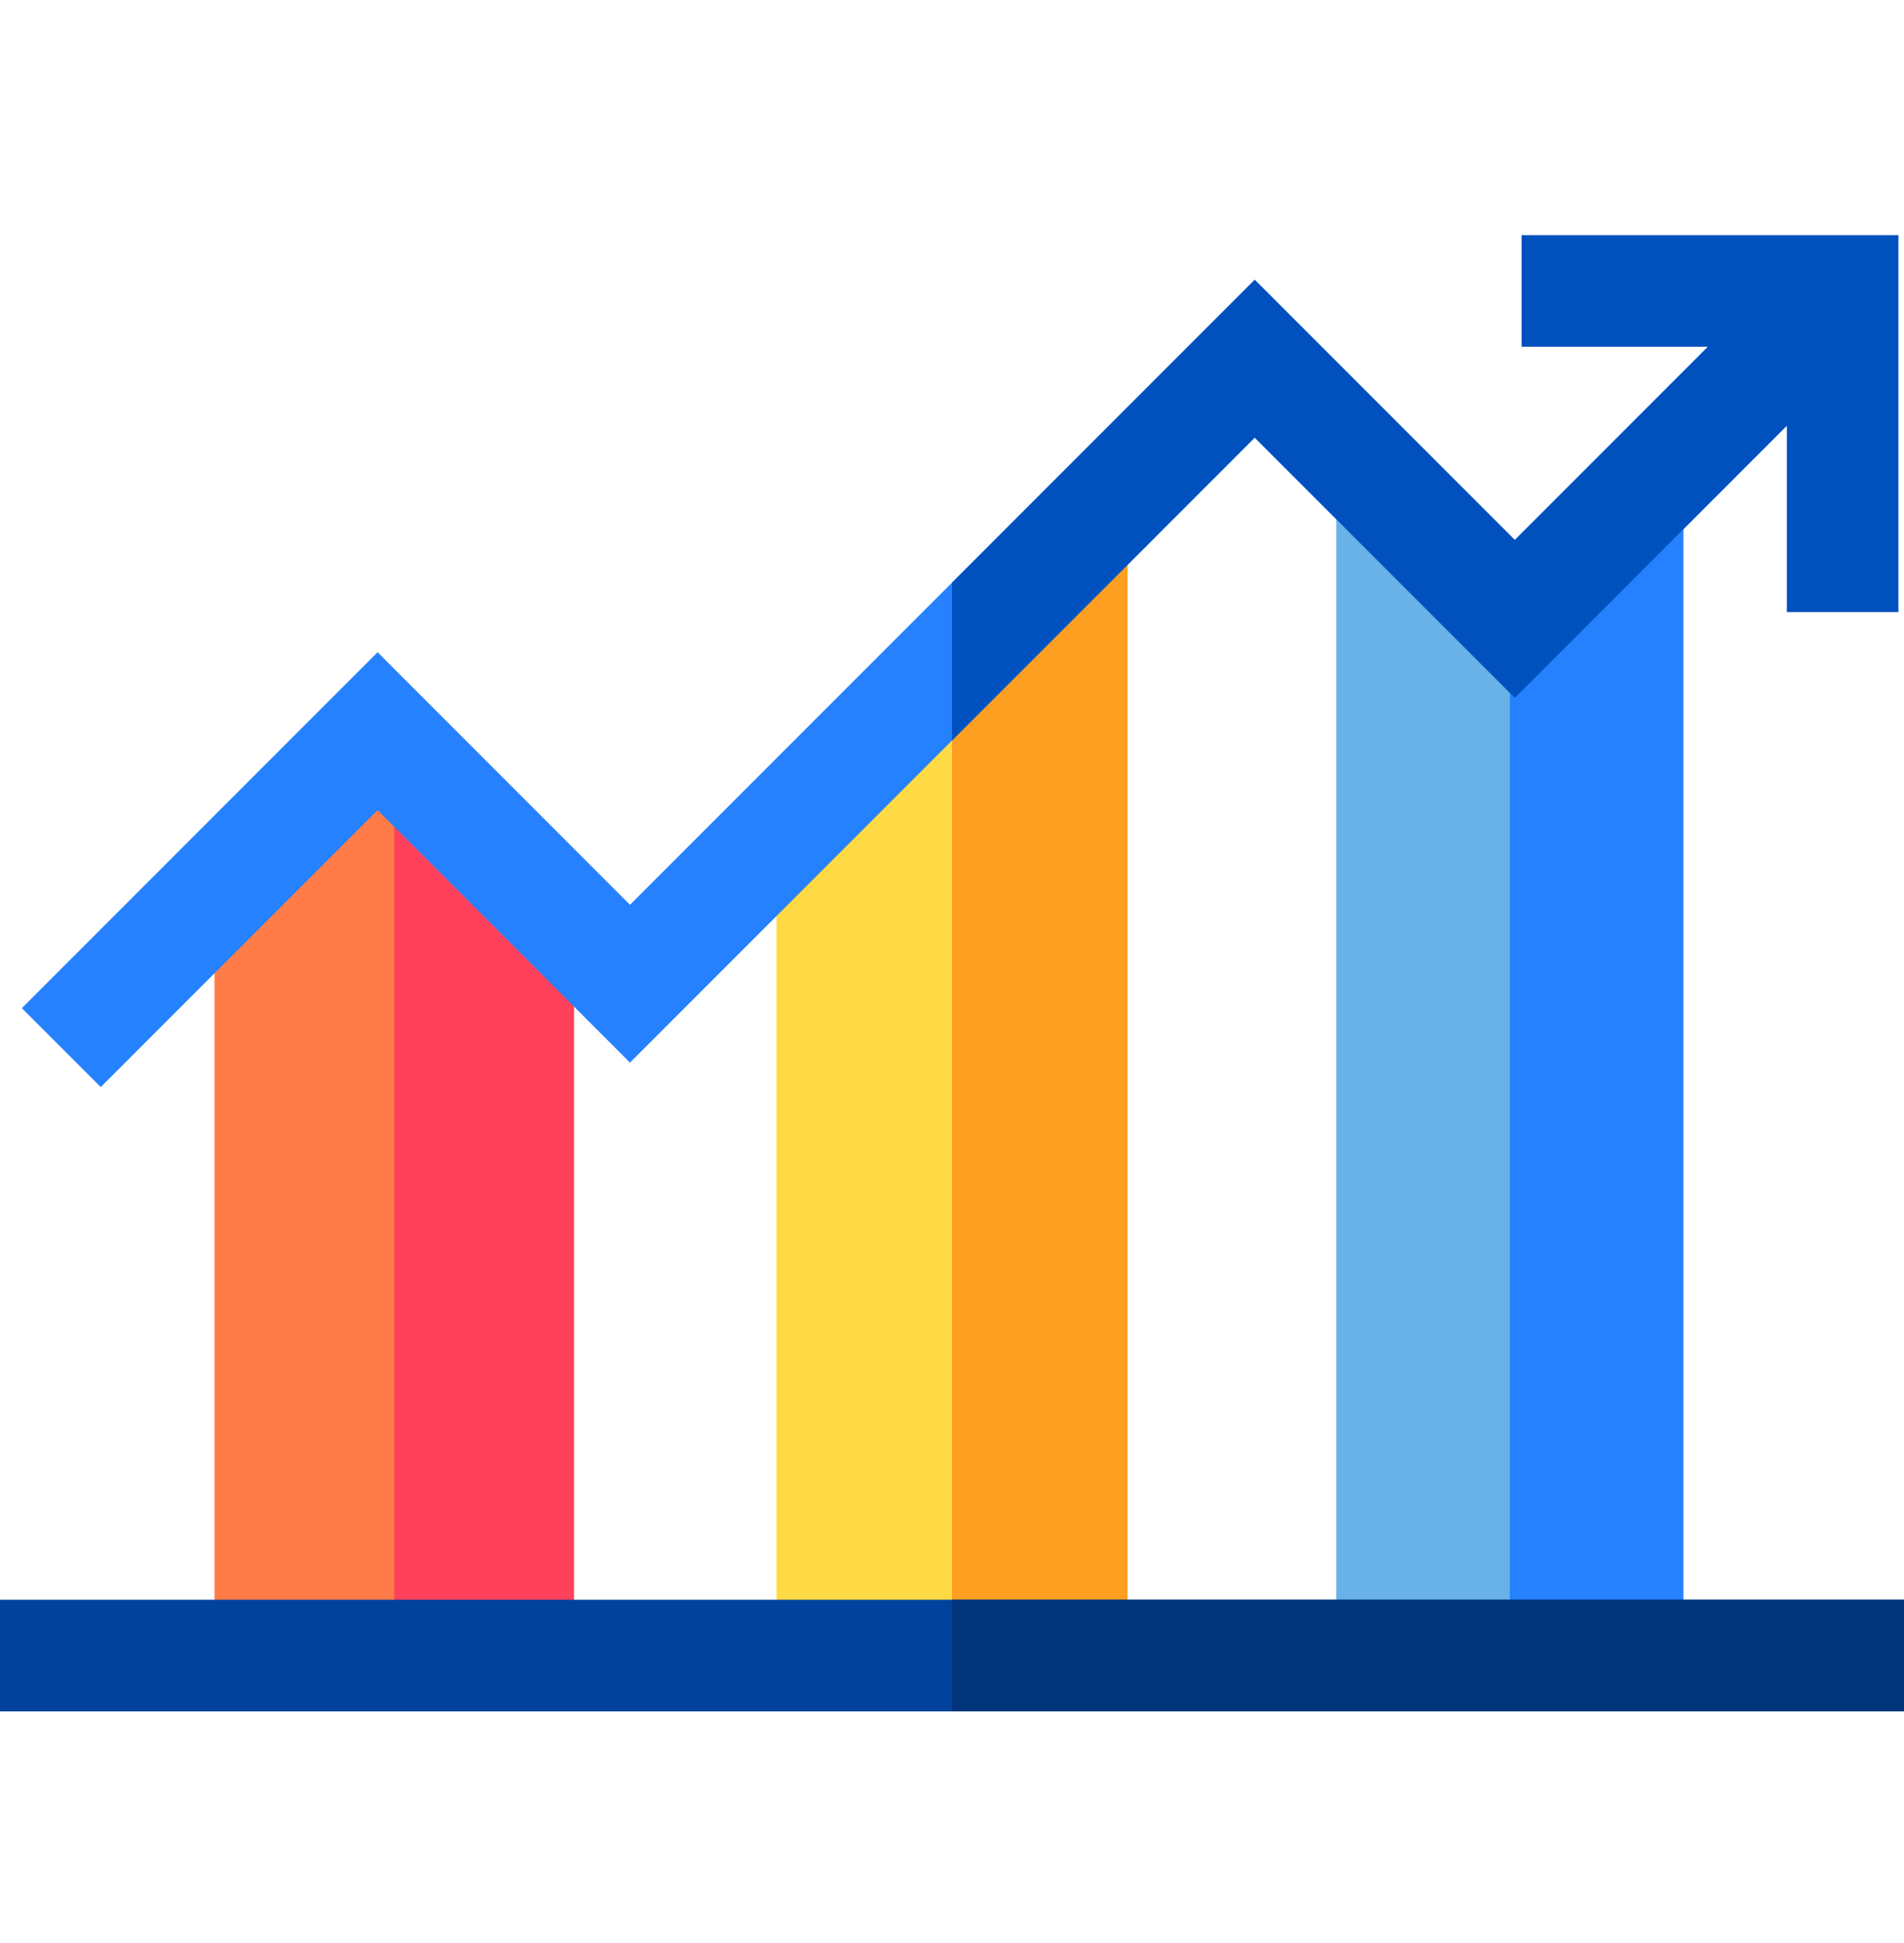
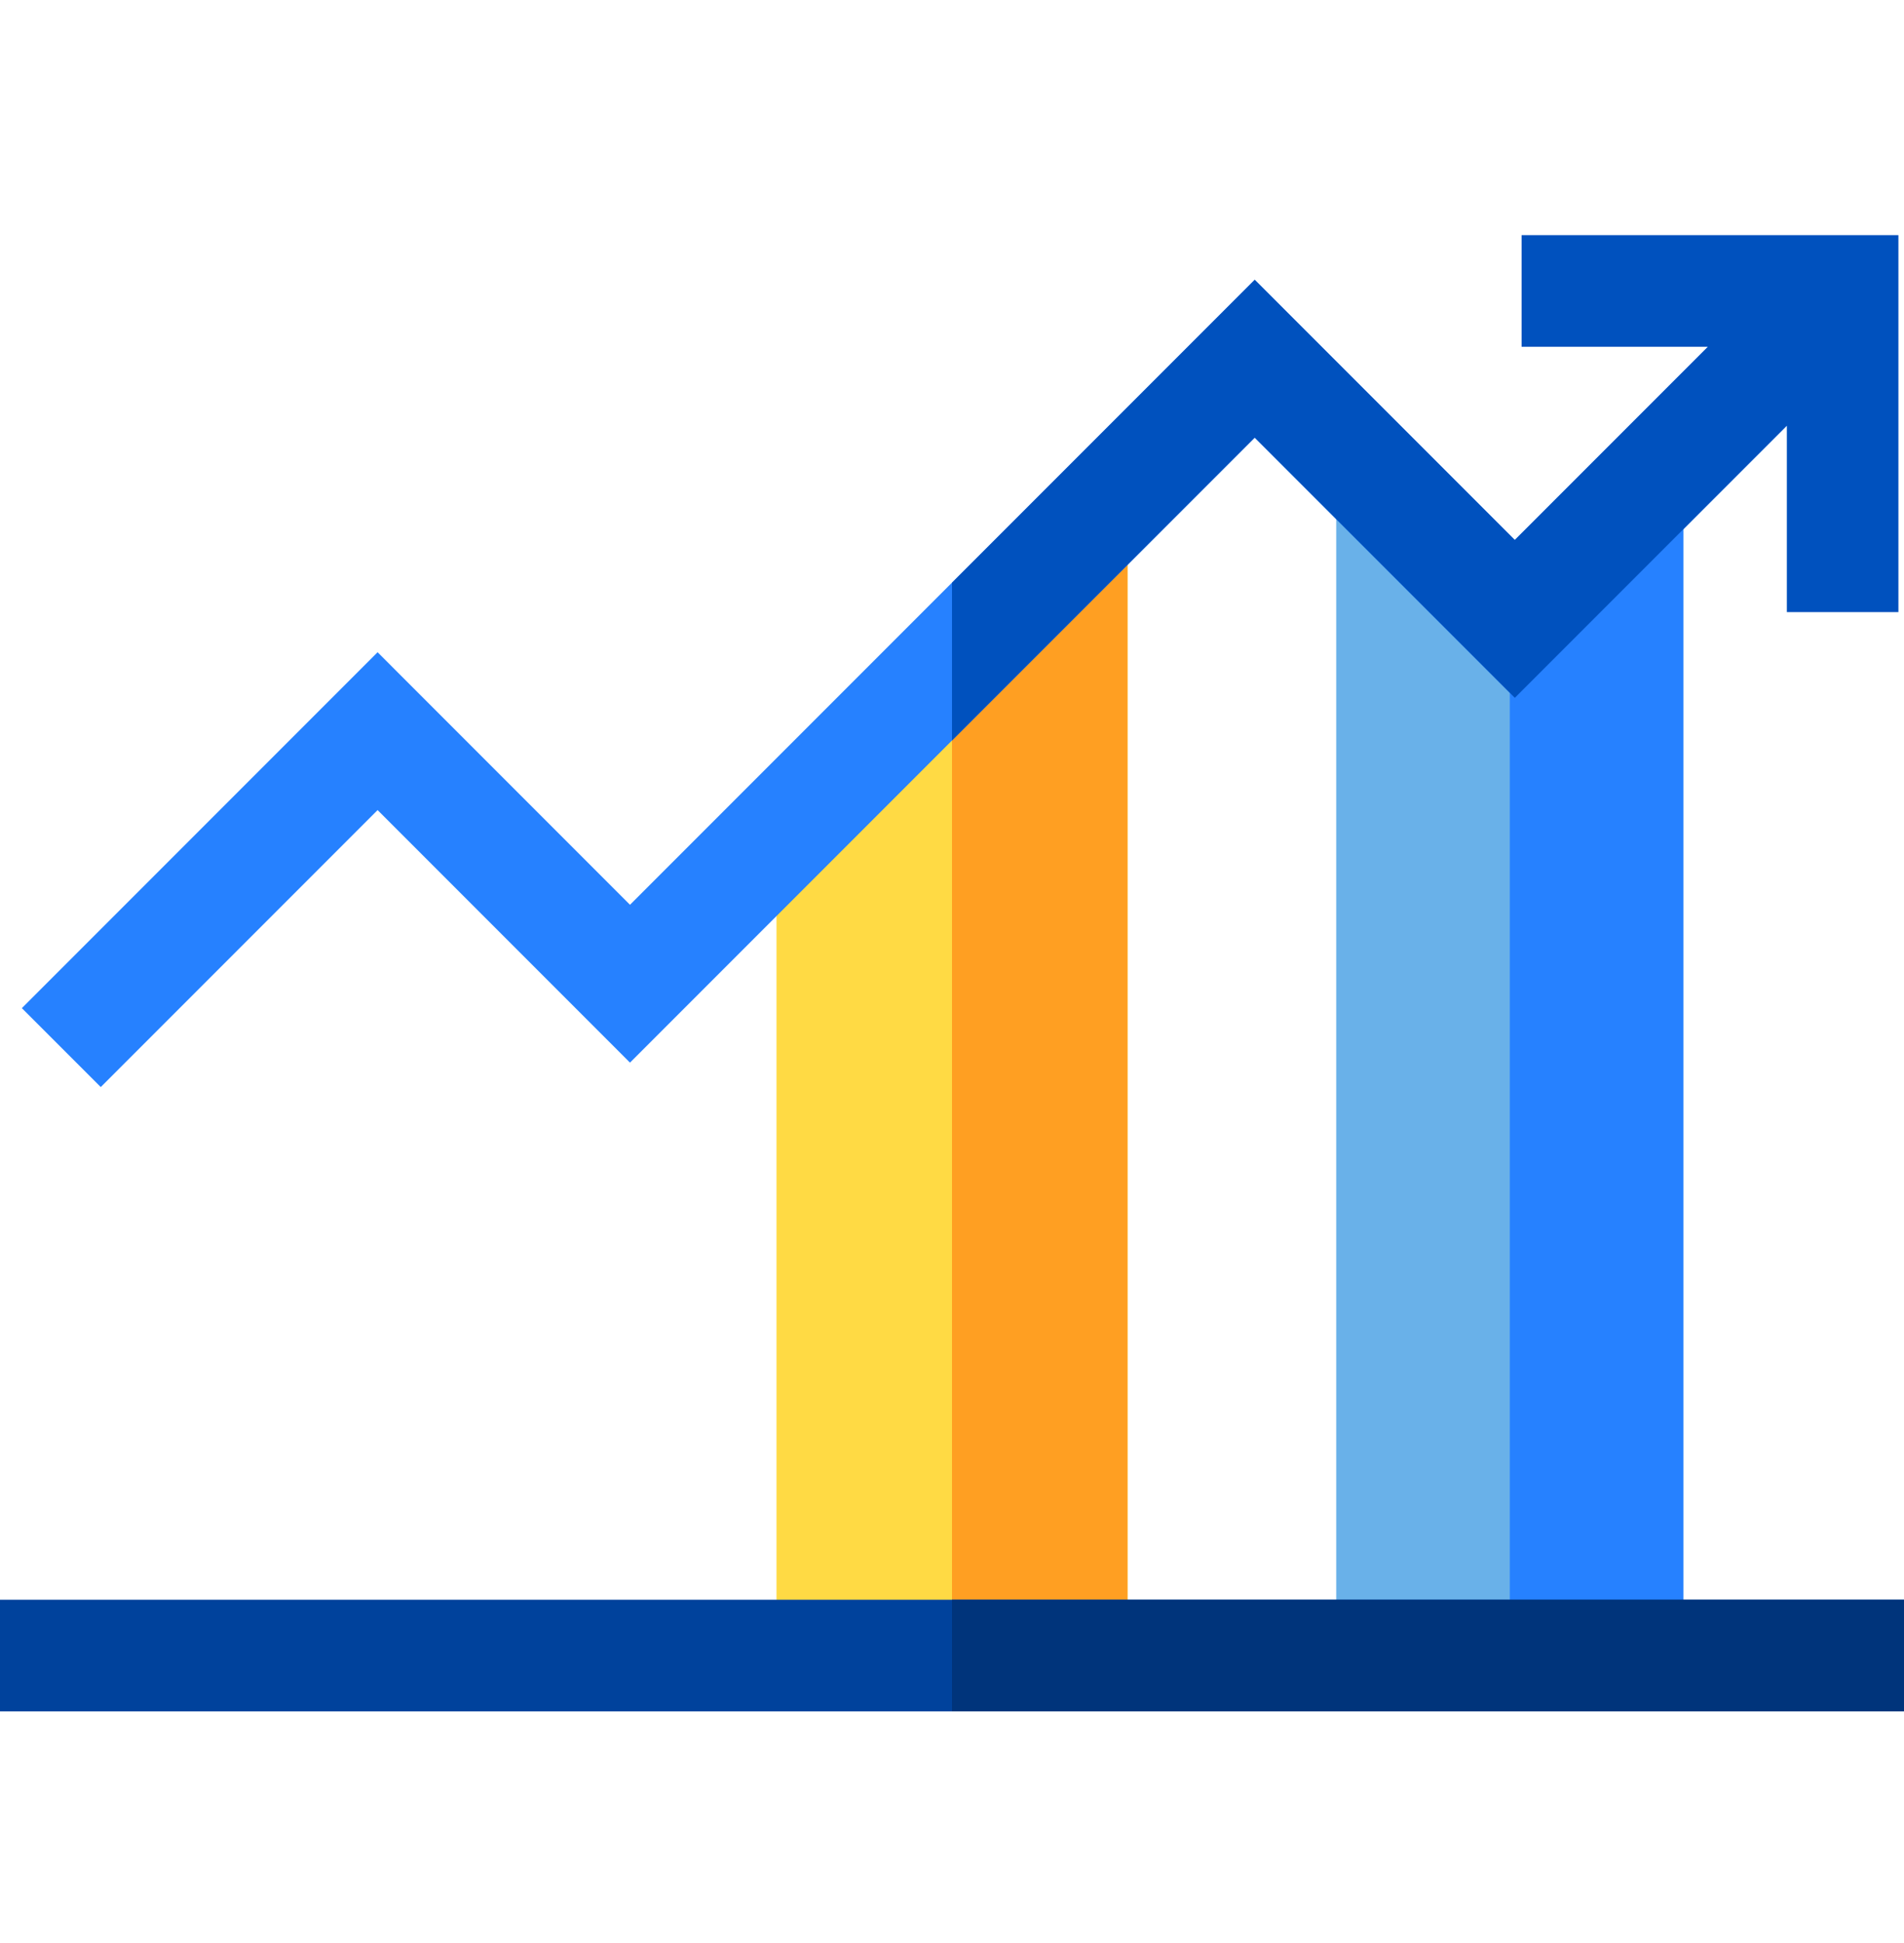
<svg xmlns="http://www.w3.org/2000/svg" width="50" height="51" viewBox="0 0 50 51" fill="none">
-   <path d="M15.071 43.456H5.633V23.74L10.352 20.008L15.071 23.74V43.456Z" fill="#FF7C48" />
-   <path d="M15.071 43.456H10.352V19.191L15.071 23.74V43.456Z" fill="#FF415B" />
  <path d="M29.609 43.457H20.391V21.976L25 17.366L29.609 14.4V43.457Z" fill="#FFDA44" />
  <path d="M29.609 43.457H25V17.366L29.609 14.4V43.457Z" fill="#FF9F22" />
  <path d="M44.205 43.456H35.09V11.852L39.648 16.245L44.205 11.852V43.456Z" fill="#69B1E9" />
  <path d="M44.206 43.456H39.648V16.245L44.206 11.852V43.456Z" fill="#2681FF" />
  <path d="M0 41.99H50V44.92H0V41.99Z" fill="#00429C" />
  <path d="M25 41.99H50V44.92H25V41.99Z" fill="#00347B" />
  <path d="M2.646 28.533L0.574 26.462L9.916 17.12L16.544 23.749L32.949 7.344L39.779 14.174L46.616 7.336L48.688 9.408L39.779 18.317L32.949 11.487L16.544 27.892L9.916 21.263L2.646 28.533Z" fill="#2681FF" />
  <path d="M39.958 6.172V9.102H44.852L39.78 14.174L32.95 7.344L25 15.294V19.437L32.95 11.487L39.78 18.317L46.924 11.173V16.067H49.853V6.172H39.958Z" fill="#0051BE" />
</svg>